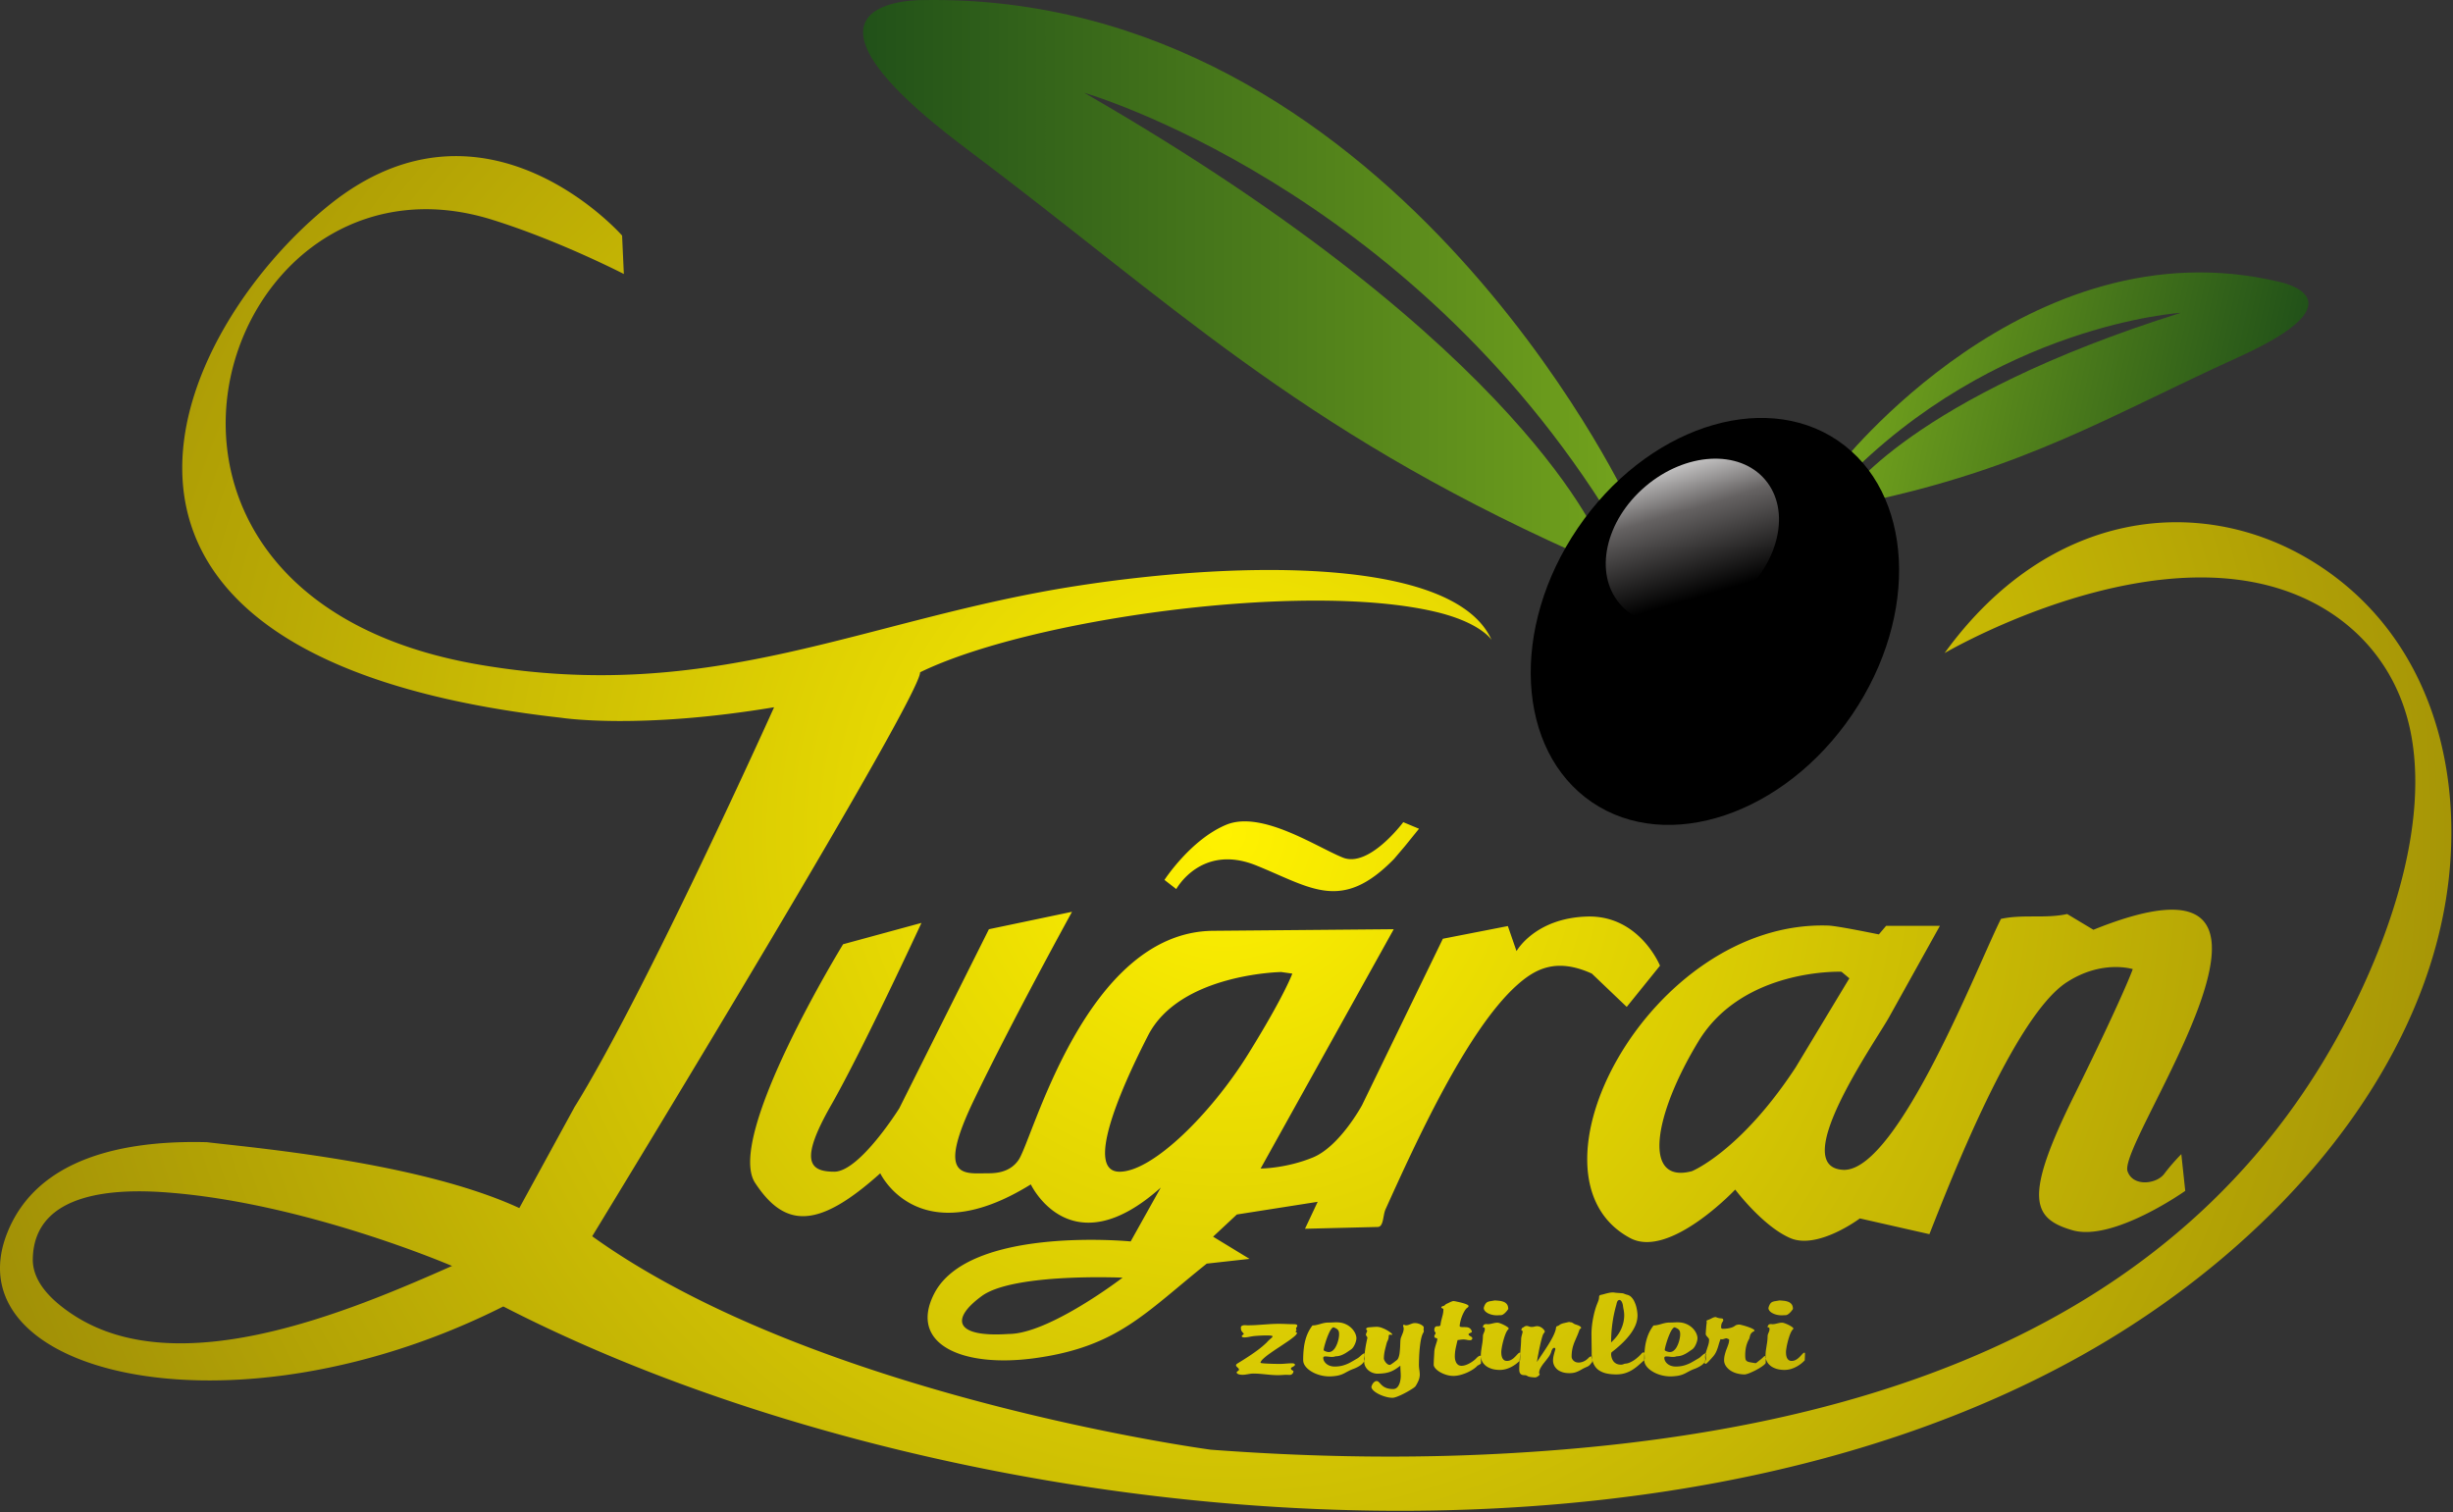
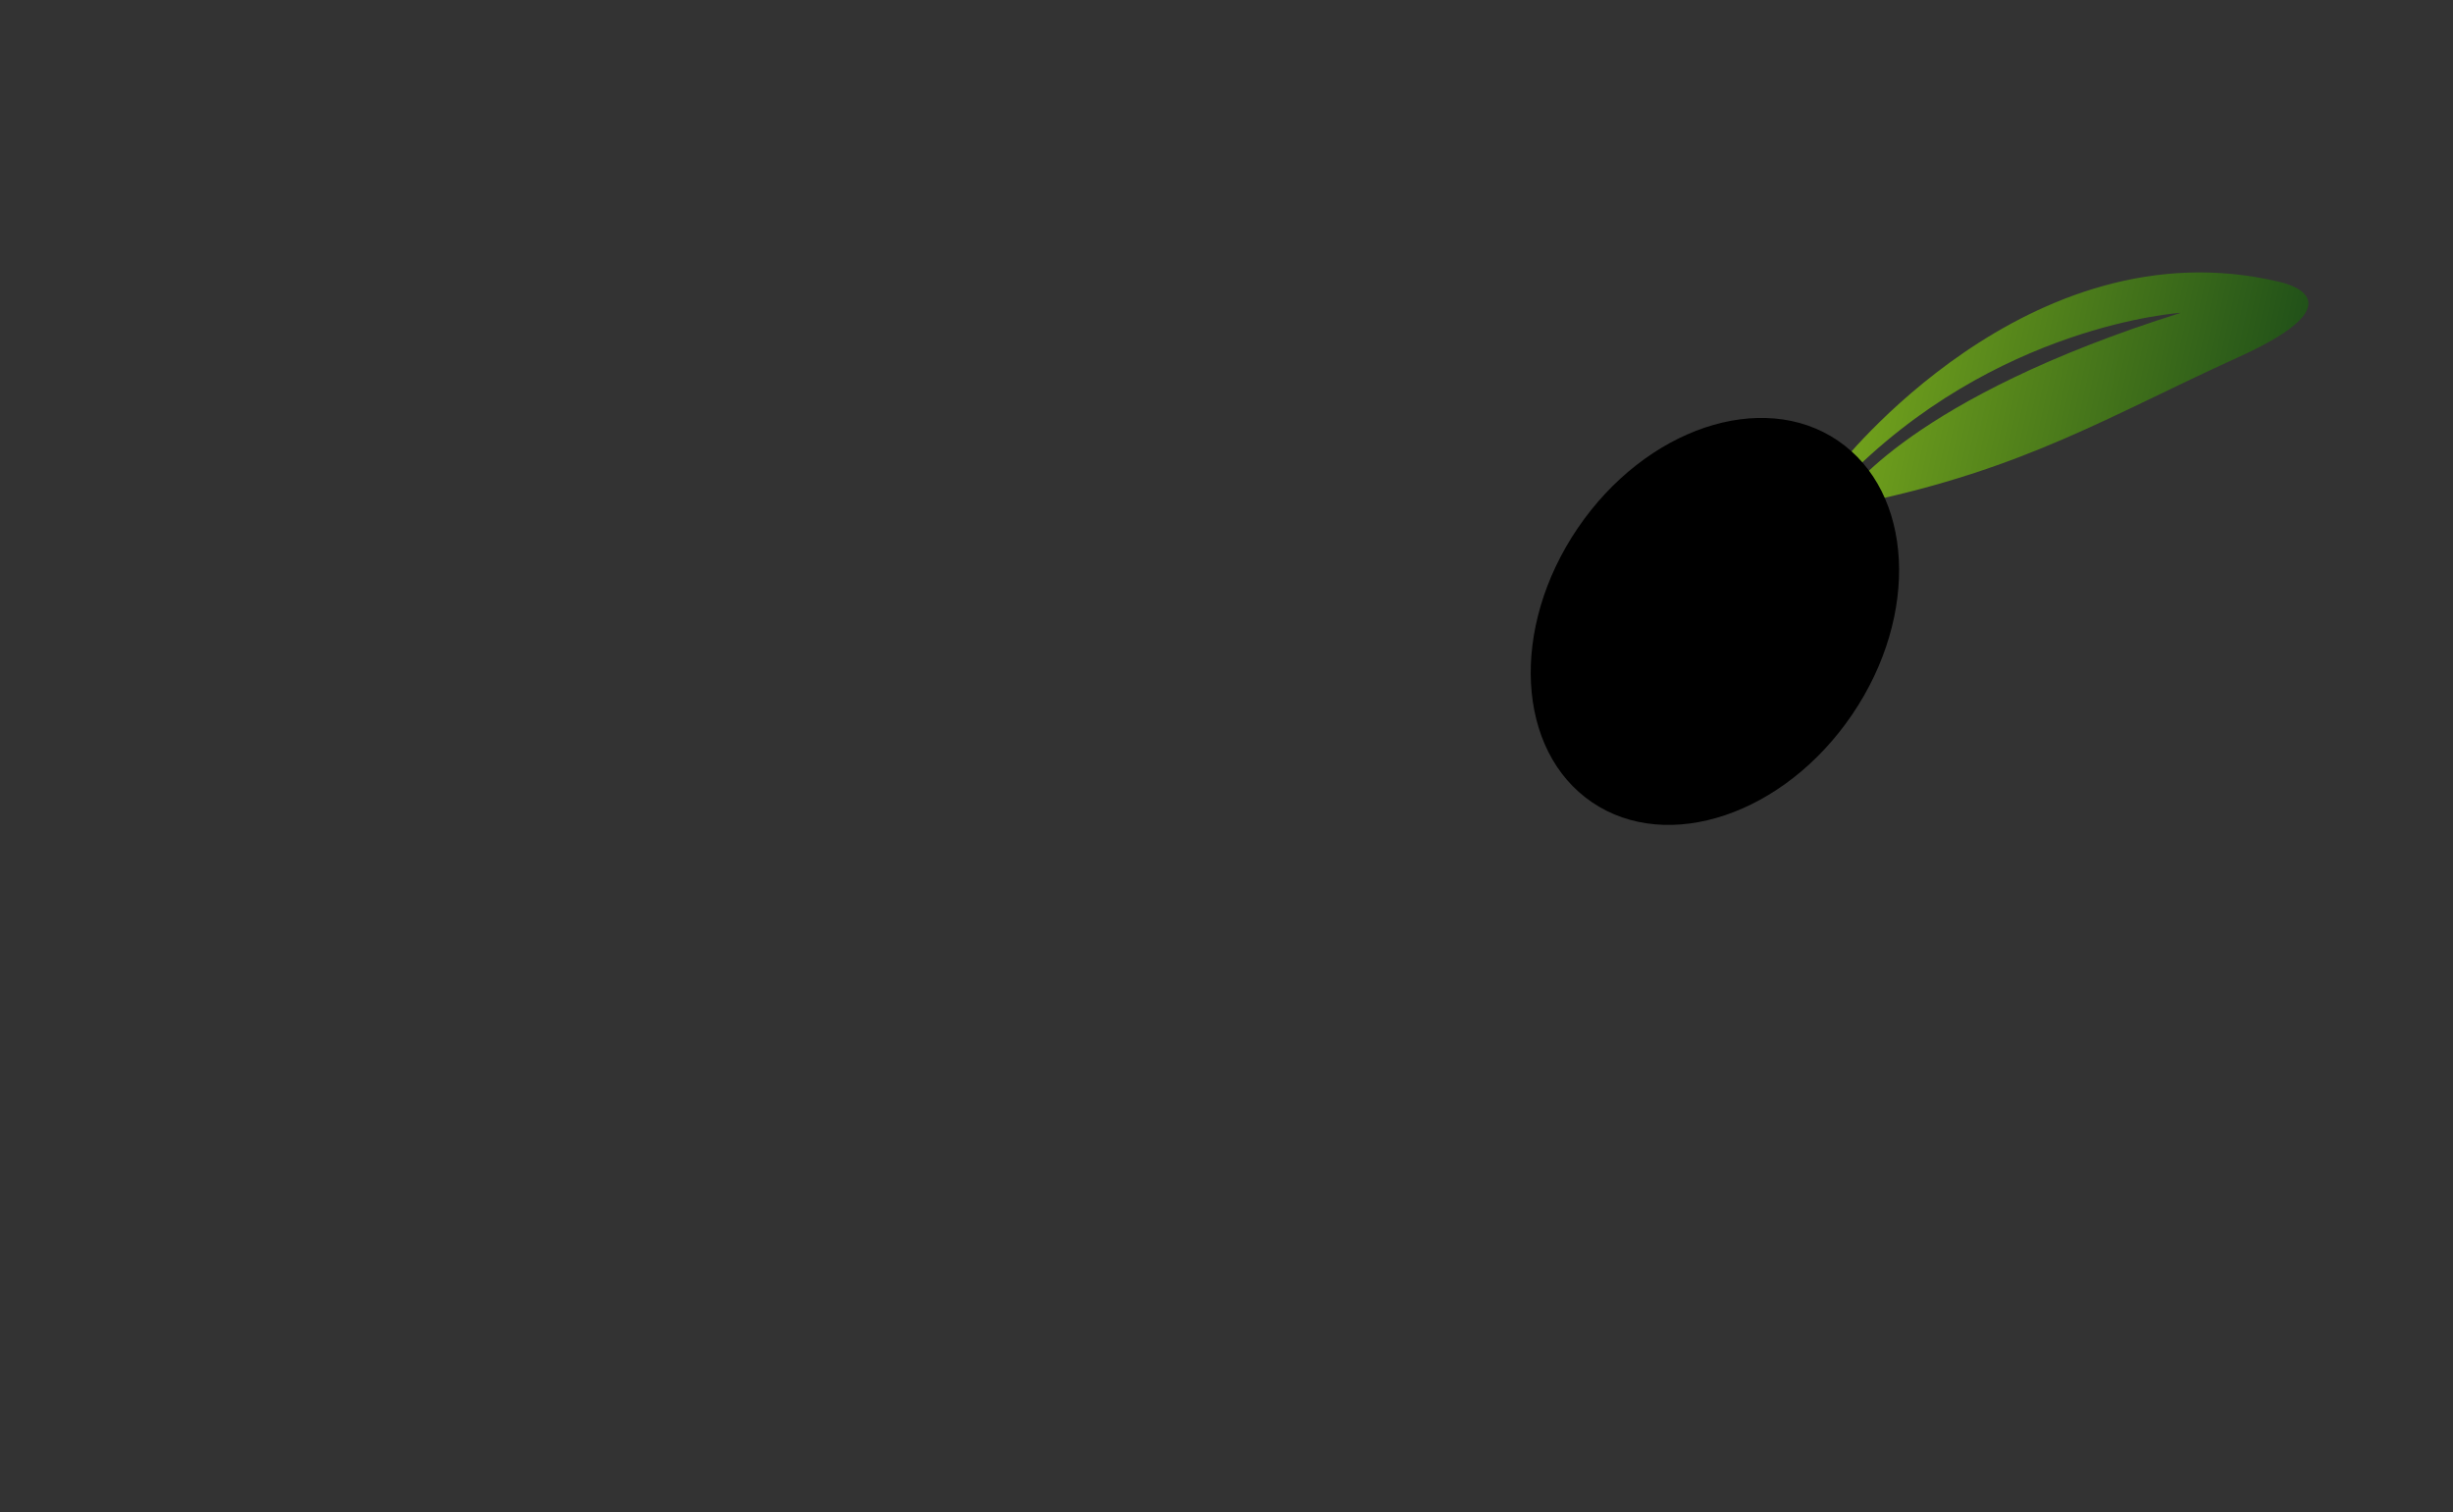
<svg xmlns="http://www.w3.org/2000/svg" fill="none" viewBox="0 0 618 381">
  <rect x="0" y="0" width="618" height="381" fill="#333333" stroke="none" />
-   <path fill="url(#a)" fill-rule="evenodd" d="M409.852 125.604S349.687-1.734 232.863.018c0 0-40.889-1.168 10.514 37.384 51.403 38.552 82.945 70.094 153.04 101.637 70.094 31.542 7.009-1.752 7.009-1.752S384.734 87.636 273.167 23.383c0 0 81.193 23.365 133.18 108.062l4.673 2.337-1.168-8.178Z" clip-rule="evenodd" />
  <path fill="url(#b)" fill-rule="evenodd" d="M462.94 117.87s47.964-61.887 111.166-46.894c0 0 22.335 4.281-10.2 19.028-32.536 14.748-53.449 28.078-95.288 36.774-41.839 8.696-3.594-1.794-3.594-1.794s16.114-24.704 84.396-46.17c0 0-46.88 2.923-85.28 42.648l-2.817.707 1.617-4.299Z" clip-rule="evenodd" />
  <path fill="#000" fill-rule="evenodd" d="M397.481 133.075c-17.098 25.163-15.482 56.077 3.609 69.049 19.09 12.972 48.427 3.089 65.525-22.074 17.098-25.162 15.482-56.077-3.608-69.049-19.091-12.972-48.428-3.089-65.526 22.074Z" clip-rule="evenodd" />
-   <path fill="url(#c)" fill-rule="evenodd" d="M438.214 150.367c10.122-8.622 13.025-21.837 6.483-29.516-6.542-7.68-20.05-6.916-30.172 1.707-10.122 8.622-13.024 21.837-6.482 29.516 6.541 7.68 20.05 6.915 30.171-1.707Z" clip-rule="evenodd" />
-   <path fill="url(#d)" fill-rule="evenodd" d="M157.171 69.032s-16.347-8.44-33.259-13.698c-15.442-4.8-29.322-2.688-40.394 3.677-38.23 21.98-42.97 94.656 37.114 108.427 59.26 10.19 96.969-11.499 150.612-19.817 42.625-6.611 95.393-6.926 104.533 13.6 0 0-2.72-4.4-14.205-7.102-33.245-7.822-102.268 1.846-129.763 15.258 0 6.385-72.278 125.14-82.612 142.091 56.336 40.492 155.859 53.774 155.859 53.774 7.597.567 14.989.987 22.178 1.273 16.303.645 31.569.593 45.846-.025 89.992-3.899 178.803-29.071 220.26-113.776 10.738-21.939 17.722-46.484 14.274-66.727-3.58-21.016-19.016-35.254-39.729-39.274-35.8-6.949-77.973 17.828-77.973 17.828 26.235-36.231 64.02-40.074 91.629-23.735 26.776 15.848 37.586 45.015 35.875 74.874-.83 14.485-4.649 28.577-10.817 41.986-16.439 35.74-48.322 64.902-82.278 83.881-27.491 15.365-58.61 25.766-91.488 31.951-99.99 18.808-216.26-1.379-296.303-39.531a355.178 355.178 0 0 1-9.727-4.816 184.336 184.336 0 0 1-15.08 6.76C48.605 360.852-11.242 343.69 1.805 310.665c7.572-19.166 29.899-23.446 50.365-22.898 9.968 1.253 53.264 4.847 78.665 16.595l13.778-25.2-.018-.002c17.937-28.775 50.428-100.975 50.428-100.975-34.331 5.722-53.696 2.641-53.696 2.641-6.634-.744-12.853-1.645-18.678-2.69-114.776-20.588-76.7-96.969-39.42-126.709 39.172-31.25 73.502 7.923 73.502 7.923l.44 9.682Zm74.981 163.485-19.745 5.376s-29.765 48.526-22.18 60.105c7.587 11.579 15.972 11.579 31.543-2.396 0 0 9.583 20.363 37.932 2.795 0 0 9.982 21.162 32.741.799l-7.587 13.575s-40.726-3.993-49.51 13.176c-6.468 12.642 6.981 18.79 25.521 16.212 20.709-2.881 27.612-11.363 43.155-23.798l10.78-1.198-9.183-5.59 5.989-5.59 20.363-3.194-3.194 6.788 18.332-.455c1.506-.037 1.253-2.881 1.969-4.468 7.756-17.173 20.451-44.937 32.879-56.245 4.696-4.273 10.038-7.229 19.089-3.116l8.784 8.385 8.385-10.381s-5.191-12.776-18.367-12.378c-13.176.4-17.782 8.708-17.782 8.708l-2.182-6.312-16.37 3.194-20.363 41.924s-5.59 10.382-12.378 13.177-13.176 2.795-13.176 2.795l33.539-60.292-45.517.4c-32.108.282-45.347 52.281-48.975 57.684-2.145 3.192-5.699 3.405-7.723 3.405-5.989 0-13.176 1.597-3.593-18.366 9.583-19.964 24.755-47.514 24.755-47.514l-20.938 4.391-22.583 45.119s-9.982 15.971-16.37 15.971c-6.388 0-8.784-2.795-.799-16.77 7.986-13.974 22.759-45.916 22.759-45.916Zm90.635 12.377s-25.553.399-33.539 15.971c-7.985 15.572-15.571 34.338-7.187 34.338 8.386 0 23.158-14.773 32.342-29.546 9.183-14.774 11.18-20.364 11.18-20.364l-2.796-.399Zm226.767 45.879.992 9.256s-18.181 12.891-28.428 9.917c-10.248-2.976-12.232-8.265.33-33.718 12.562-25.453 14.875-32.064 14.875-32.064s-7.706-2.486-16.651 3.321c-13.169 8.545-29.13 49.631-34.585 63.452l-17.52-3.967s-10.578 7.934-17.52 4.959c-6.941-2.976-13.883-12.231-13.883-12.231s-16.528 17.52-26.445 12.231c-29.174-15.561 4.968-80.228 49.887-78.74 2.454.082 12.662 2.231 12.752 2.219l1.82-2.152h13.553l-12.806 23.015c-3.43 6.166-25.885 38.075-11.325 38.468 13.737.002 34.103-52.647 39.517-63.233 5.509-1.212 11.169-.014 16.678-1.226l6.611 3.967c63.165-25.47 6.056 53.209 8.595 60.823 1.322 3.967 7.272 3.306 9.256.661 1.983-2.644 4.297-4.958 4.297-4.958Zm-85.615-45.948s-24.792-.991-36.031 17.52c-11.239 18.511-14.214 36.031-1.653 32.725 0 0 12.231-4.958 26.114-26.114l13.553-22.478-1.983-1.653Zm-106.441-36.031-3.966-1.653s-8.595 11.57-15.206 8.925c-6.611-2.644-20.485-11.986-29.419-8.264-8.936 3.723-15.537 13.884-15.537 13.884l2.975 2.313s6.281-11.569 20.164-5.949c13.884 5.619 21.486 11.9 34.709-1.653l2.727-3.21 3.553-4.393Zm-74.683 113.102s-27.444-1.234-35.46 4.625c-8.017 5.859-6.784 10.484 6.784 9.559 10.175 0 28.676-14.184 28.676-14.184Zm43.431 21.922c-.01-.11-.079-.193-.222-.257a1.257 1.257 0 0 0-.47-.089c-.416 0-.789.016-1.117.042-.328.026-.657.047-.994.073-.336.027-.735.043-1.188.043-.106 0-.328 0-.656-.011-.328-.005-.718-.01-1.153-.026a53.966 53.966 0 0 1-1.294-.053 19.55 19.55 0 0 1-1.074-.078c-.292-.032-.46-.074-.505-.116.018-.273.239-.614.683-1.023a16.038 16.038 0 0 1 1.703-1.354c.7-.494 1.436-.997 2.217-1.506.78-.514 1.516-1.008 2.216-1.485a20.37 20.37 0 0 0 1.703-1.281c.444-.378.665-.682.683-.908-.062-.031-.133-.078-.222-.131-.089-.052-.141-.105-.151-.152 0-.016.01-.037.027-.063.018-.026.027-.047.027-.063.08-.047.124-.094.142-.147.017-.047.017-.105.017-.168a.3.3 0 0 0-.053-.173.572.572 0 0 1-.053-.173.684.684 0 0 1 .159-.347.59.59 0 0 0 .161-.346c0-.157-.09-.262-.249-.325a1.89 1.89 0 0 0-.656-.084 56.393 56.393 0 0 1-1.863-.048 59.108 59.108 0 0 0-1.862-.047c-.869.006-1.738.037-2.607.1-.869.058-1.738.121-2.607.178-.869.064-1.738.095-2.607.1-.133 0-.266-.005-.399-.016a5.34 5.34 0 0 0-.399-.015 1.42 1.42 0 0 0-.674.146c-.187.1-.275.226-.284.389 0 .262.018.472.053.619.036.147.098.289.195.42.107.136.248.315.444.535 0 0 .008.005.026.021.018.011.027.026.027.042 0 .016-.009.037-.027.058a.204.204 0 0 0-.026.037 9.833 9.833 0 0 1-.302.257c-.106.089-.169.184-.177.278.009.079.071.147.204.2.124.052.266.083.434.083a6.498 6.498 0 0 0 1.117-.121c.391-.073.763-.141 1.118-.193.239-.032.559-.063.958-.09a45 45 0 0 1 1.277-.074c.452-.015.878-.025 1.276-.025.08 0 .223.005.426.01.205.011.399.027.585.053.187.021.293.052.32.095.026.015.044.031.044.047a.086.086 0 0 1 .009.047.355.355 0 0 1-.088.168c-.054.063-.089.11-.124.147-.24.205-.461.404-.674.603-.213.2-.418.404-.603.625a24.11 24.11 0 0 1-2.129 1.805 44.616 44.616 0 0 1-2.448 1.711 92.289 92.289 0 0 1-2.553 1.616 2.75 2.75 0 0 0-.391.263c-.124.094-.186.194-.195.304.01.147.071.273.195.394.116.115.24.231.355.346a.582.582 0 0 1 .195.394c-.009.094-.062.173-.15.241-.098.068-.187.142-.284.21-.089.068-.142.147-.151.241.01.137.08.247.23.336.152.089.337.158.568.2.222.042.452.063.692.063.319-.006.621-.032.913-.085.293-.046.594-.099.887-.146.293-.053.594-.079.913-.084a24.83 24.83 0 0 1 2.075.105c.692.068 1.384.131 2.076.199.691.063 1.383.1 2.075.105.345-.005.7-.021 1.064-.047.363-.026.718-.042 1.064-.047.133 0 .266.005.399.015.133.011.266.016.399.016a.913.913 0 0 0 .532-.162.989.989 0 0 0 .319-.368.937.937 0 0 0 .107-.415c0-.015-.009-.026-.027-.031-.018-.005-.026-.016-.026-.032a6.738 6.738 0 0 1-.39-.262.425.425 0 0 1-.195-.336c.009-.131.097-.241.265-.33.16-.09.32-.179.48-.273.168-.095.256-.221.265-.374Zm4.416-9.886a9.97 9.97 0 0 0-1.525 2.823 13.703 13.703 0 0 0-.665 2.991 24.197 24.197 0 0 0-.151 2.971c.01.514.195 1.018.55 1.495.364.483.86.919 1.481 1.302.621.388 1.33.692 2.119.918a9.418 9.418 0 0 0 2.502.347 13.712 13.712 0 0 0 1.773-.153c.47-.084.877-.189 1.215-.32.337-.131.647-.273.93-.43.293-.163.603-.326.941-.499.328-.173.736-.346 1.206-.52a8.4 8.4 0 0 0 1.437-.708c.425-.262.762-.551 1.01-.871.24-.325.363-.677.373-1.065a2.2 2.2 0 0 1-.044-.409c-.01-.132-.01-.268-.01-.41 0-.016.01-.047.027-.084a.257.257 0 0 0 .026-.105c0-.052-.017-.1-.044-.147-.035-.047-.088-.068-.168-.073-.027 0-.044.005-.054.015-.008.011-.026.016-.053.016-.24.147-.452.305-.621.462-.177.163-.354.32-.532.472a3.09 3.09 0 0 1-.656.421c-.523.319-1.055.624-1.587.918a8.839 8.839 0 0 1-1.738.713c-.63.189-1.348.284-2.155.289a3.758 3.758 0 0 1-1.215-.199 2.93 2.93 0 0 1-.905-.52 2.406 2.406 0 0 1-.558-.703 1.596 1.596 0 0 1-.195-.751c0-.141.053-.236.141-.294a.78.78 0 0 1 .39-.084c.267.006.532.027.799.064.266.036.532.057.798.063.159 0 .319-.011.479-.032.159-.021.319-.063.478-.126a4.181 4.181 0 0 0 1.517-.294 7.06 7.06 0 0 0 1.277-.672c.39-.262.754-.503 1.091-.735.213-.146.408-.34.576-.582a4.966 4.966 0 0 0 .709-1.595c.063-.257.098-.478.098-.656 0-.41-.115-.845-.328-1.307a4.654 4.654 0 0 0-.966-1.312 5.13 5.13 0 0 0-1.552-1.007c-.613-.263-1.313-.394-2.102-.404a19 19 0 0 0-1.073.031c-.364.016-.736.026-1.108.031a5.147 5.147 0 0 0-1.029.116c-.329.068-.648.152-.958.246-.319.095-.63.179-.958.247-.319.074-.647.11-.993.116Zm2.82 6.203c0-.132.036-.362.115-.688.072-.325.178-.703.311-1.133a18.45 18.45 0 0 1 .975-2.593c.187-.388.373-.703.568-.944.186-.242.363-.368.532-.373.417.158.727.32.931.493.195.173.319.373.381.588.054.215.08.462.071.745 0 .215-.026.504-.088.856-.062.356-.16.74-.293 1.144a6.324 6.324 0 0 1-.506 1.154 3.043 3.043 0 0 1-.736.898 1.547 1.547 0 0 1-.984.356c-.168 0-.346-.031-.541-.089a2.614 2.614 0 0 1-.514-.199c-.142-.079-.213-.147-.222-.215Zm19.315 3.936c.009.441.026.881.053 1.322.035.441.053.881.053 1.322 0 .158-.008.368-.044.63-.027.258-.08.541-.152.84a3.569 3.569 0 0 1-.336.85 1.932 1.932 0 0 1-.55.661c-.23.168-.506.258-.834.263-.611-.006-1.125-.074-1.534-.21a3.461 3.461 0 0 1-1.002-.499 4.383 4.383 0 0 1-.647-.598 6.536 6.536 0 0 0-.488-.499.707.707 0 0 0-.479-.21.92.92 0 0 0-.541.189c-.168.121-.31.268-.426.441a2.492 2.492 0 0 0-.265.514c-.062.168-.098.3-.098.399.053.31.257.625.612.935.364.314.807.603 1.348.865a9.369 9.369 0 0 0 1.702.63 6.447 6.447 0 0 0 1.659.247c.266-.006.621-.089 1.056-.252a14.23 14.23 0 0 0 1.427-.614 23.926 23.926 0 0 0 2.696-1.538c.328-.231.54-.404.621-.524.301-.473.549-.945.753-1.423.196-.482.302-.971.31-1.474a9.036 9.036 0 0 0-.106-1.213 9.173 9.173 0 0 1-.106-1.212c0-.373.009-.84.027-1.396.017-.556.043-1.154.088-1.795.044-.645.106-1.28.186-1.91.08-.635.178-1.212.302-1.731.124-.525.283-.945.461-1.26a.778.778 0 0 0 .142-.315c.017-.1.017-.205.017-.315a.28.28 0 0 1-.044-.126c-.009-.037-.009-.079-.009-.126 0-.079.009-.157.026-.236.018-.079.027-.157.027-.236-.009-.184-.133-.362-.372-.53a3.357 3.357 0 0 0-.869-.431 3.192 3.192 0 0 0-.94-.173 2.525 2.525 0 0 0-.816.147c-.248.089-.496.184-.745.273a2.33 2.33 0 0 1-.78.147.208.208 0 0 1-.08-.016.226.226 0 0 0-.08-.015 2.055 2.055 0 0 1-.16-.058.438.438 0 0 0-.16-.037.2.2 0 0 0-.123.037c-.036.021-.062.042-.089.058.009.141.036.289.08.44.044.153.071.3.079.441a3.471 3.471 0 0 1-.275 1.197c-.168.404-.319.803-.469 1.196a5.498 5.498 0 0 0-.107.934c-.017.394-.035.819-.053 1.281-.026.462-.062.913-.115 1.364a5.452 5.452 0 0 1-.249 1.192c-.115.351-.274.608-.487.771-.045.032-.151.105-.302.226-.159.126-.337.257-.532.409-.204.147-.39.278-.558.388-.169.11-.294.168-.364.174a1.032 1.032 0 0 1-.549-.189 2.178 2.178 0 0 1-.48-.452 3.124 3.124 0 0 1-.336-.54c-.081-.184-.125-.336-.125-.457.009-.682.098-1.375.257-2.078.169-.703.346-1.396.541-2.078.133-.236.24-.473.31-.714.08-.236.116-.483.116-.734a.628.628 0 0 1 .035-.237c.036-.084.134-.131.284-.141.08 0 .151.005.213.015.063.011.133.016.213.016a.261.261 0 0 0 .124-.021c.026-.01.035-.026.035-.042-.009-.099-.142-.257-.399-.467a7.587 7.587 0 0 0-.984-.651 8.595 8.595 0 0 0-1.268-.582 3.728 3.728 0 0 0-1.233-.252c-.239 0-.523.016-.842.036-.328.027-.701.058-1.126.09a1.516 1.516 0 0 0-.515.131c-.142.074-.221.168-.23.278a.348.348 0 0 0 .097.215c.054.068.115.132.169.195a1.17 1.17 0 0 1-.16.519 1.443 1.443 0 0 0-.159.52.512.512 0 0 0 .097.267c.062.084.115.173.177.263a.498.498 0 0 1 .098.289 33.03 33.03 0 0 0-.577 3.054 22.478 22.478 0 0 0-.221 3.054c0 .278.062.577.195.887.124.309.319.609.576.892.257.283.585.525.976.729.399.2.86.331 1.392.389.754 0 1.41-.043 1.96-.126a6.977 6.977 0 0 0 1.499-.373 7.081 7.081 0 0 0 1.259-.629c.39-.253.807-.547 1.242-.887Zm14.419-6.445c.266-.031.523-.068.771-.1.249-.036.506-.052.772-.057.266.01.523.042.771.094.248.058.505.09.772.094.231 0 .39-.047.478-.141.09-.089.142-.2.16-.325-.008-.158-.097-.284-.248-.384-.151-.099-.311-.194-.461-.288-.151-.09-.239-.205-.248-.336.009-.11.079-.2.222-.257.132-.063.274-.126.407-.189.133-.063.213-.158.222-.278a2.461 2.461 0 0 0-.275-.535 1.254 1.254 0 0 0-.497-.405c-.221-.105-.505-.157-.878-.157-.15-.011-.337-.011-.558-.011-.222 0-.426-.015-.603-.047-.169-.026-.266-.094-.275-.194 0-.283.053-.635.151-1.06.098-.42.221-.86.39-1.312a8.42 8.42 0 0 1 .585-1.27c.213-.393.443-.698.683-.918a1.48 1.48 0 0 0 .293-.226.48.48 0 0 0 .133-.273c-.01-.136-.152-.268-.418-.393a6.828 6.828 0 0 0-.992-.352 20.67 20.67 0 0 0-1.153-.289c-.373-.079-.674-.147-.896-.194-.053 0-.115-.005-.195-.015a1.539 1.539 0 0 0-.231-.017 4.048 4.048 0 0 0-.869.326c-.293.147-.567.278-.833.399a1.71 1.71 0 0 0-.284.204 3.99 3.99 0 0 0-.248.237 3.439 3.439 0 0 0-.488.157c-.16.063-.248.157-.257.278.009.074.053.131.142.173.08.048.169.09.257.137a.257.257 0 0 1 .133.194 6.236 6.236 0 0 1-.168 1.338c-.107.441-.222.877-.338 1.317a8.599 8.599 0 0 0-.239 1.339.6.6 0 0 1-.213.183.714.714 0 0 1-.266.052 7.31 7.31 0 0 0-.426.017.547.547 0 0 0-.381.152.867.867 0 0 0-.195.33.873.873 0 0 0-.062.3c0 .115.009.236.027.357.026.125.088.24.185.335.01.032.028.063.054.1a.154.154 0 0 1 .054.121.726.726 0 0 1-.16.393.822.822 0 0 0-.16.394c.009.173.045.294.115.357.071.063.159.1.257.115a.87.87 0 0 1 .258.079c.071.036.115.115.115.231-.009.178-.062.43-.169.761-.106.33-.221.698-.336 1.091a7.11 7.11 0 0 0-.24 1.134c-.026.598-.062 1.191-.098 1.779-.035.588-.062 1.18-.062 1.774.062.32.249.635.559.955.31.314.701.609 1.179.871.47.262.994.478 1.544.635a6.168 6.168 0 0 0 1.667.246 6.995 6.995 0 0 0 1.756-.246 10.979 10.979 0 0 0 3.272-1.454c.443-.299.789-.593 1.037-.881.16-.079.329-.163.488-.258.169-.094.301-.199.416-.309 0-.315-.008-.63-.026-.94a16.5 16.5 0 0 1-.027-.944.504.504 0 0 0-.079-.042.151.151 0 0 0-.08-.022.76.76 0 0 0-.355.127 2.424 2.424 0 0 0-.337.252 3.02 3.02 0 0 0-.212.189c-.125.152-.32.341-.595.561a7.981 7.981 0 0 1-.939.651 6.293 6.293 0 0 1-1.118.54c-.39.147-.763.221-1.126.226-.381-.005-.692-.1-.914-.284a1.635 1.635 0 0 1-.514-.676 3.338 3.338 0 0 1-.231-.787 4.838 4.838 0 0 1-.044-.641c.008-.692.08-1.375.222-2.057.142-.677.301-1.354.47-2.031Zm15.802 3.39c0-.036 0-.073-.018-.12-.008-.047-.035-.079-.088-.1h-.054c-.106.005-.23.079-.372.215-.142.142-.31.31-.487.514-.186.205-.4.415-.63.62a3.556 3.556 0 0 1-.772.514c-.283.136-.594.21-.93.215-.347-.005-.613-.095-.808-.268a1.644 1.644 0 0 1-.435-.635 3.339 3.339 0 0 1-.168-.745 8.871 8.871 0 0 1-.026-.588c0-.225.035-.54.097-.929.062-.393.142-.828.257-1.296.107-.472.24-.939.382-1.395.141-.462.301-.877.461-1.239.168-.362.337-.63.505-.808.107-.095.16-.189.16-.284-.009-.1-.124-.225-.355-.388a6.697 6.697 0 0 0-.816-.478 8.638 8.638 0 0 0-.939-.409c-.302-.11-.542-.168-.71-.173a3.906 3.906 0 0 0-.851.1c-.267.057-.523.12-.781.178a3.843 3.843 0 0 1-.815.1c-.054 0-.116-.006-.187-.016a1.228 1.228 0 0 0-.186-.016c-.24.005-.417.048-.532.126a.677.677 0 0 0-.231.294c-.044.116-.097.226-.141.336l.372.126c.079.042.124.11.141.21.018.1.018.173.018.23-.008.2-.044.394-.124.583-.08.189-.151.378-.23.567-.08.189-.116.383-.124.583a12.97 12.97 0 0 1-.133 1.658 86.982 86.982 0 0 0-.257 1.659c-.09.55-.134 1.101-.143 1.657 0 .436.098.867.293 1.281.195.42.488.792.887 1.134.39.335.896.603 1.49.802.603.2 1.312.305 2.119.31a5.939 5.939 0 0 0 1.605-.231 7.241 7.241 0 0 0 1.428-.593 8.525 8.525 0 0 0 1.189-.782c.345-.283.647-.556.886-.818 0-.284.009-.567.027-.85.017-.284.026-.567.026-.851Zm-3.033-11.24c-.009-.505-.123-.903-.346-1.186a1.888 1.888 0 0 0-.86-.62 4.7 4.7 0 0 0-1.108-.252 23.63 23.63 0 0 0-1.091-.084c-.407.073-.753.131-1.046.179-.283.042-.532.11-.727.193-.204.09-.373.232-.524.431-.15.195-.284.488-.417.866a.284.284 0 0 1-.026.126.284.284 0 0 0-.026.126c.008.341.177.645.487.923.31.273.719.489 1.206.651a5.086 5.086 0 0 0 1.552.252c.186 0 .364-.005.533-.016.168-.01.345-.015.531-.015.187-.006.382-.074.585-.2.195-.131.391-.289.568-.472.178-.178.328-.357.452-.525.134-.168.213-.294.257-.377Zm7.237 13.35c.017-.184.061-.472.124-.856.062-.388.15-.829.248-1.333.089-.498.195-1.018.31-1.547.116-.531.231-1.035.346-1.507.125-.477.231-.882.338-1.212.106-.336.203-.556.283-.661.062-.079.124-.173.204-.273.071-.1.106-.2.116-.294 0-.073-.054-.184-.152-.325a2.304 2.304 0 0 0-.407-.441 2.606 2.606 0 0 0-.612-.389 1.77 1.77 0 0 0-.745-.167c-.187 0-.346.021-.47.047-.124.031-.248.063-.39.094a3.263 3.263 0 0 1-.577.047 1.815 1.815 0 0 1-.434-.063c-.133-.042-.266-.083-.39-.125a1.648 1.648 0 0 0-.4-.064 1.136 1.136 0 0 0-.407.095.802.802 0 0 0-.284.189l-.426.221a1.645 1.645 0 0 0-.133.235 1.488 1.488 0 0 1-.133.237c.062.062.142.131.231.205.088.073.133.141.141.204 0 .168-.035.357-.098.567-.061.21-.114.435-.176.672a3.215 3.215 0 0 0-.098.713c-.018.84-.071 1.685-.151 2.53l-.213 2.529c-.07.845-.106 1.69-.115 2.53-.008.189.018.393.063.619.043.231.159.425.336.593.187.173.479.257.878.267.24 0 .408.027.515.074.106.047.212.105.328.173.106.069.301.131.576.189.275.063.709.105 1.295.131.168-.005.337-.057.514-.157s.337-.21.461-.336c.124-.126.186-.236.195-.325l-.159-.252c.009-.462.142-.919.399-1.365.257-.451.558-.892.922-1.327.354-.436.691-.872 1.011-1.302a4.67 4.67 0 0 0 .701-1.296c.017-.052.035-.137.07-.252.036-.116.089-.241.151-.367a1.07 1.07 0 0 1 .239-.336.473.473 0 0 1 .338-.147c.124.021.204.073.23.152a.53.53 0 0 1 .036.226c-.142.472-.275.939-.391 1.406a5.993 5.993 0 0 0-.195 1.427c0 .384.08.761.24 1.134.159.373.408.714.736 1.023.337.31.771.557 1.294.74.524.184 1.153.279 1.881.284.665-.011 1.215-.1 1.667-.268a7.94 7.94 0 0 0 1.277-.609c.39-.236.824-.456 1.312-.666.39-.147.692-.346.904-.588.214-.247.409-.488.586-.735v-1.007c0-.126 0-.215-.018-.268-.017-.052-.062-.079-.142-.079-.195.006-.345.037-.461.105a.996.996 0 0 0-.284.221c-.07.084-.141.152-.213.21a3.594 3.594 0 0 1-1.391.85 3.105 3.105 0 0 1-.95.157c-.39-.005-.718-.089-.975-.251a1.699 1.699 0 0 1-.586-.578 1.29 1.29 0 0 1-.194-.65c0-.599.044-1.14.124-1.617.08-.478.186-.918.328-1.328.133-.409.292-.813.47-1.212.168-.399.355-.819.541-1.26.186-.445.373-.933.558-1.48l.222-.162c.089-.058.142-.121.151-.183-.009-.158-.107-.294-.284-.415a2.805 2.805 0 0 0-.638-.305c-.249-.089-.47-.162-.675-.225l-.744-.441c-.107-.016-.222-.031-.346-.053a2.071 2.071 0 0 1-.346-.073c-.381.089-.789.178-1.206.273-.417.089-.78.22-1.082.388a2 2 0 0 1-.328.241 2.46 2.46 0 0 1-.417.169.324.324 0 0 0-.213.21 1.388 1.388 0 0 0-.071.325c-.008.11-.017.194-.035.251-.142.573-.399 1.218-.763 1.926a26.778 26.778 0 0 1-1.268 2.194 76.383 76.383 0 0 1-1.436 2.189 164.64 164.64 0 0 0-1.268 1.91Zm18.782-2.425a29.688 29.688 0 0 0 2.456-2.067c.78-.73 1.481-1.491 2.093-2.277.612-.788 1.1-1.596 1.455-2.42a6.436 6.436 0 0 0 .54-2.493 7.71 7.71 0 0 0-.08-1.013 10.128 10.128 0 0 0-.248-1.265 7.85 7.85 0 0 0-.479-1.28 3.822 3.822 0 0 0-.727-1.06 2.163 2.163 0 0 0-1.019-.609c-.214-.047-.4-.11-.577-.178a11.87 11.87 0 0 0-.541-.199 26.183 26.183 0 0 0-.984-.079 31.505 31.505 0 0 1-.985-.079 3.088 3.088 0 0 0-.265-.042 1.642 1.642 0 0 0-.267-.021 5.251 5.251 0 0 0-1.082.12c-.354.079-.7.163-1.046.263-.337.1-.674.179-1.011.247-.15.052-.257.131-.301.23a.646.646 0 0 0-.071.305 2.823 2.823 0 0 1-.16.866 19.03 19.03 0 0 1-.319.839 16.012 16.012 0 0 0-.603 1.811 23.578 23.578 0 0 0-.452 1.984 22.608 22.608 0 0 0-.284 1.989c-.063.651-.097 1.27-.097 1.847l.052 4.513v.221a7.921 7.921 0 0 0 .204 1.925c.142.635.426 1.218.852 1.743.416.525 1.037.95 1.862 1.265.824.314 1.907.477 3.255.487.878-.005 1.658-.12 2.34-.346a7.797 7.797 0 0 0 1.854-.881 12.89 12.89 0 0 0 1.525-1.165l1.357-1.197a1.36 1.36 0 0 0 .071-.21.688.688 0 0 0 .036-.231c0-.236-.01-.467-.027-.698a8.702 8.702 0 0 1-.027-.692.214.214 0 0 0-.115-.1.455.455 0 0 0-.151-.026.49.49 0 0 0-.284.104 5.292 5.292 0 0 0-.195.179c-.15.2-.381.436-.682.719-.302.283-.648.561-1.038.845a7.39 7.39 0 0 1-1.233.698 3.183 3.183 0 0 1-1.25.294 5.996 5.996 0 0 0-.434.163c-.143.052-.32.083-.524.088-.514-.005-.94-.104-1.268-.299a2.133 2.133 0 0 1-.763-.729 3.072 3.072 0 0 1-.372-.903 3.573 3.573 0 0 1-.097-.813.787.787 0 0 0 .053-.189.705.705 0 0 1 .053-.189v.005Zm-.106-2.498c0-1.595.106-3.185.328-4.775.212-1.59.549-3.17 1.002-4.75.018-.094.044-.225.088-.398.044-.179.116-.342.213-.494a.614.614 0 0 1 .444-.272.559.559 0 0 1 .408.193c.115.126.212.274.283.446.071.174.124.336.16.489.036.152.053.257.053.32.063.394.124.782.204 1.165.071.388.106.776.115 1.17.01 1.223-.256 2.42-.789 3.595-.532 1.176-1.374 2.277-2.509 3.311Zm10.694-4.271a9.92 9.92 0 0 0-1.525 2.823 13.706 13.706 0 0 0-.666 2.991 24.193 24.193 0 0 0-.15 2.971c.009.514.195 1.018.55 1.495.364.483.86.919 1.48 1.302a8.292 8.292 0 0 0 2.12.918 9.416 9.416 0 0 0 2.501.347 13.713 13.713 0 0 0 1.774-.153 6.626 6.626 0 0 0 1.214-.32c.337-.131.648-.273.931-.43.293-.163.603-.326.941-.499.328-.173.736-.346 1.206-.52a8.352 8.352 0 0 0 1.436-.708c.426-.262.763-.551 1.011-.871.239-.325.364-.677.373-1.065a2.205 2.205 0 0 1-.045-.409c-.009-.132-.009-.268-.009-.41 0-.016.009-.047.026-.084a.244.244 0 0 0 .027-.105c0-.052-.018-.1-.044-.147-.036-.047-.089-.068-.169-.073-.027 0-.044.005-.054.015-.008.011-.026.016-.053.016a4.01 4.01 0 0 0-.621.462c-.177.163-.354.32-.531.472a3.098 3.098 0 0 1-.657.421c-.523.319-1.055.624-1.587.918a8.839 8.839 0 0 1-1.738.713c-.63.189-1.348.284-2.155.289a3.747 3.747 0 0 1-1.214-.199 2.935 2.935 0 0 1-.906-.52 2.423 2.423 0 0 1-.558-.703 1.596 1.596 0 0 1-.195-.751c0-.141.053-.236.142-.294a.775.775 0 0 1 .39-.084c.266.006.532.027.798.064.266.036.532.057.798.063.16 0 .319-.011.48-.032.158-.021.318-.063.478-.126a4.18 4.18 0 0 0 1.516-.294 7.036 7.036 0 0 0 1.278-.672c.389-.262.753-.503 1.09-.735.213-.146.408-.34.577-.582a5.042 5.042 0 0 0 .709-1.595c.062-.257.097-.478.097-.656 0-.41-.115-.845-.328-1.307a4.634 4.634 0 0 0-.966-1.312 5.13 5.13 0 0 0-1.552-1.007c-.612-.263-1.313-.394-2.101-.404-.347 0-.701.01-1.074.031-.363.016-.736.026-1.108.031-.355.006-.7.043-1.029.116a11 11 0 0 0-.958.246c-.319.095-.629.179-.957.247-.32.074-.647.11-.993.116Zm2.82 6.203c0-.132.035-.362.115-.688.071-.325.178-.703.311-1.133.124-.431.274-.877.443-1.328.168-.451.346-.877.532-1.265.186-.388.373-.703.567-.944.187-.242.364-.368.533-.373.416.158.727.32.931.493.195.173.319.373.381.588.054.215.08.462.071.745 0 .215-.026.504-.089.856a8.16 8.16 0 0 1-.292 1.144 6.256 6.256 0 0 1-.506 1.154 3.043 3.043 0 0 1-.736.898 1.549 1.549 0 0 1-.984.356c-.168 0-.346-.031-.541-.089a2.65 2.65 0 0 1-.515-.199c-.141-.079-.212-.147-.221-.215Zm14.047-2.74c.053 0 .115.006.186.016.071.011.133.016.187.016.141-.006.274-.027.398-.063l.373-.126c.124-.037.257-.058.399-.063.115.047.23.094.364.147.123.058.213.12.275.199-.01.367-.072.745-.196 1.129-.133.388-.275.787-.443 1.206-.169.42-.311.866-.434 1.339a5.972 5.972 0 0 0-.205 1.522c0 .446.125.876.364 1.301.248.419.594.798 1.046 1.139.453.341 1.002.609 1.641.808a7.486 7.486 0 0 0 2.164.309c.275-.031.62-.12 1.038-.278a17.719 17.719 0 0 0 2.669-1.322c.416-.257.771-.498 1.054-.729.284-.231.453-.42.506-.567 0-.236 0-.478.01-.724 0-.247.017-.489.044-.725 0-.052-.01-.11-.027-.178-.027-.063-.089-.1-.186-.105a.427.427 0 0 0-.231.084l-.142.105a6.446 6.446 0 0 1-.842.751c-.31.235-.612.482-.913.729a.23.23 0 0 1-.115.073 1.16 1.16 0 0 1-.151.053 38.061 38.061 0 0 1-1.419-.236c-.355-.068-.612-.163-.781-.284-.177-.12-.284-.299-.336-.546-.054-.241-.081-.577-.071-1.012 0-.446.026-.898.097-1.37.062-.467.169-.929.319-1.385.151-.462.346-.893.594-1.307.08-.263.142-.509.196-.735.053-.231.15-.441.301-.64.142-.194.381-.378.727-.546a.184.184 0 0 0 .071-.068.119.119 0 0 0 .036-.089c-.01-.116-.133-.242-.364-.373a5.493 5.493 0 0 0-.878-.404c-.355-.132-.71-.257-1.082-.367-.363-.11-.692-.2-.967-.263-.275-.068-.461-.105-.54-.105-.196 0-.382.021-.568.068a1.258 1.258 0 0 0-.444.184 2.69 2.69 0 0 1-.877.478c-.346.121-.719.21-1.118.262a9.36 9.36 0 0 1-1.197.079c-.159-.042-.257-.09-.31-.142a.316.316 0 0 1-.063-.236 2.908 2.908 0 0 1 .081-.797c.062-.247.195-.499.399-.746 0-.032.008-.063.026-.094a.19.19 0 0 0 .027-.095c0-.189-.036-.32-.098-.388-.071-.069-.168-.105-.31-.121-.133-.01-.302-.031-.514-.052a3.253 3.253 0 0 1-.728-.195c-.053-.031-.097-.057-.141-.073a.53.53 0 0 0-.178-.021 1.59 1.59 0 0 0-.541.126 3.706 3.706 0 0 0-.47.22 7.119 7.119 0 0 1-.567.263 9.463 9.463 0 0 1-.603.241c-.027.032-.044.063-.044.095-.01.031-.01.062-.01.094 0 .047 0 .1.01.152 0 .052.017.1.044.132-.08.488-.133.976-.169 1.464a39.81 39.81 0 0 0-.097 1.464.846.846 0 0 0 .222.514c.132.158.274.315.407.472a.762.762 0 0 1 .222.493 4.763 4.763 0 0 1-.266 1.486l-.479 1.469a4.792 4.792 0 0 0-.266 1.486c.026.094.044.188.044.283.01.095.01.189.01.283-.01.126-.036.252-.08.378a1.46 1.46 0 0 0-.08.378.282.282 0 0 0 .045.199c.026.053.124.084.275.084.062-.016.168-.099.328-.257.168-.152.337-.331.532-.535.186-.2.354-.383.496-.541.142-.157.222-.252.24-.272a5.358 5.358 0 0 0 1.011-1.486 11.46 11.46 0 0 0 .549-1.543c.143-.519.309-1.044.514-1.569Zm21.283 3.621c0-.036 0-.073-.018-.12-.01-.047-.036-.079-.089-.1h-.053c-.107.005-.23.079-.372.215-.142.142-.311.31-.488.514a8.614 8.614 0 0 1-.629.62 3.58 3.58 0 0 1-.772.514c-.284.136-.594.21-.931.215-.346-.005-.612-.095-.808-.268a1.641 1.641 0 0 1-.434-.635 3.342 3.342 0 0 1-.169-.745 8.871 8.871 0 0 1-.026-.588c0-.225.035-.54.098-.929.062-.393.141-.828.257-1.296.107-.472.239-.939.381-1.395.142-.462.301-.877.461-1.239.169-.362.337-.63.506-.808.106-.095.159-.189.159-.284-.009-.1-.124-.225-.354-.388a6.774 6.774 0 0 0-.816-.478 8.65 8.65 0 0 0-.94-.409c-.302-.11-.542-.168-.71-.173a3.914 3.914 0 0 0-.851.1c-.266.057-.523.12-.781.178a3.843 3.843 0 0 1-.815.1 1.4 1.4 0 0 1-.187-.016 1.218 1.218 0 0 0-.186-.016c-.239.005-.416.048-.532.126a.677.677 0 0 0-.231.294c-.044.116-.097.226-.141.336l.372.126c.08.042.124.11.142.21.018.1.018.173.018.23-.009.2-.044.394-.124.583-.08.189-.151.378-.231.567-.08.189-.115.383-.124.583-.01.556-.053 1.107-.133 1.658a95.742 95.742 0 0 0-.257 1.659c-.089.55-.133 1.101-.142 1.657 0 .436.097.867.293 1.281.194.42.487.792.886 1.134.39.335.896.603 1.49.802.603.2 1.312.305 2.119.31a5.939 5.939 0 0 0 1.605-.231 7.216 7.216 0 0 0 1.428-.593 8.466 8.466 0 0 0 1.189-.782c.346-.283.647-.556.886-.818 0-.284.01-.567.027-.85.018-.284.027-.567.027-.851Zm-3.033-11.24c-.008-.505-.124-.903-.346-1.186a1.899 1.899 0 0 0-.86-.62 4.72 4.72 0 0 0-1.109-.252c-.39-.037-.753-.068-1.091-.084-.407.073-.753.131-1.046.179-.284.042-.532.11-.727.193-.204.09-.373.232-.523.431-.151.195-.284.488-.417.866a.284.284 0 0 1-.027.126.299.299 0 0 0-.026.126c.009.341.177.645.488.923.31.273.718.489 1.206.651.496.163 1.01.247 1.551.252.187 0 .364-.005.533-.016a8.96 8.96 0 0 1 .532-.015c.186-.006.381-.074.585-.2.194-.131.39-.289.567-.472.178-.178.329-.357.452-.525a2.55 2.55 0 0 0 .258-.377Zm-337.828-10.829s-36.932-15.92-71.947-18.53c-11.87-.886-33.323-.612-33.67 16.724-.072 3.595 1.747 7.574 6.873 11.726a40.594 40.594 0 0 0 3.527 2.54c26.424 17.078 69.066-.864 95.217-12.46Z" clip-rule="evenodd" />
  <defs>
    <linearGradient id="a" x1="217.445" x2="429.497" y1="152.617" y2="152.617" gradientUnits="userSpaceOnUse">
      <stop stop-color="#215119" />
      <stop offset="1" stop-color="#7BAB1D" />
    </linearGradient>
    <linearGradient id="b" x1="583.643" x2="467.975" y1="68.895" y2="43.281" gradientUnits="userSpaceOnUse">
      <stop stop-color="#215119" />
      <stop offset="1" stop-color="#7BAB1D" />
    </linearGradient>
    <linearGradient id="c" x1="460.785" x2="445.745" y1="154.121" y2="102.984" gradientUnits="userSpaceOnUse">
      <stop />
      <stop offset=".24" />
      <stop offset=".65" stop-color="#656262" />
      <stop offset="1" stop-color="#fff" />
    </linearGradient>
    <radialGradient id="d" cx="0" cy="0" r="1" gradientTransform="translate(308.795 209.981) scale(352.027)" gradientUnits="userSpaceOnUse">
      <stop stop-color="#FFF200" />
      <stop offset="1" stop-color="#9A8907" />
    </radialGradient>
  </defs>
</svg>